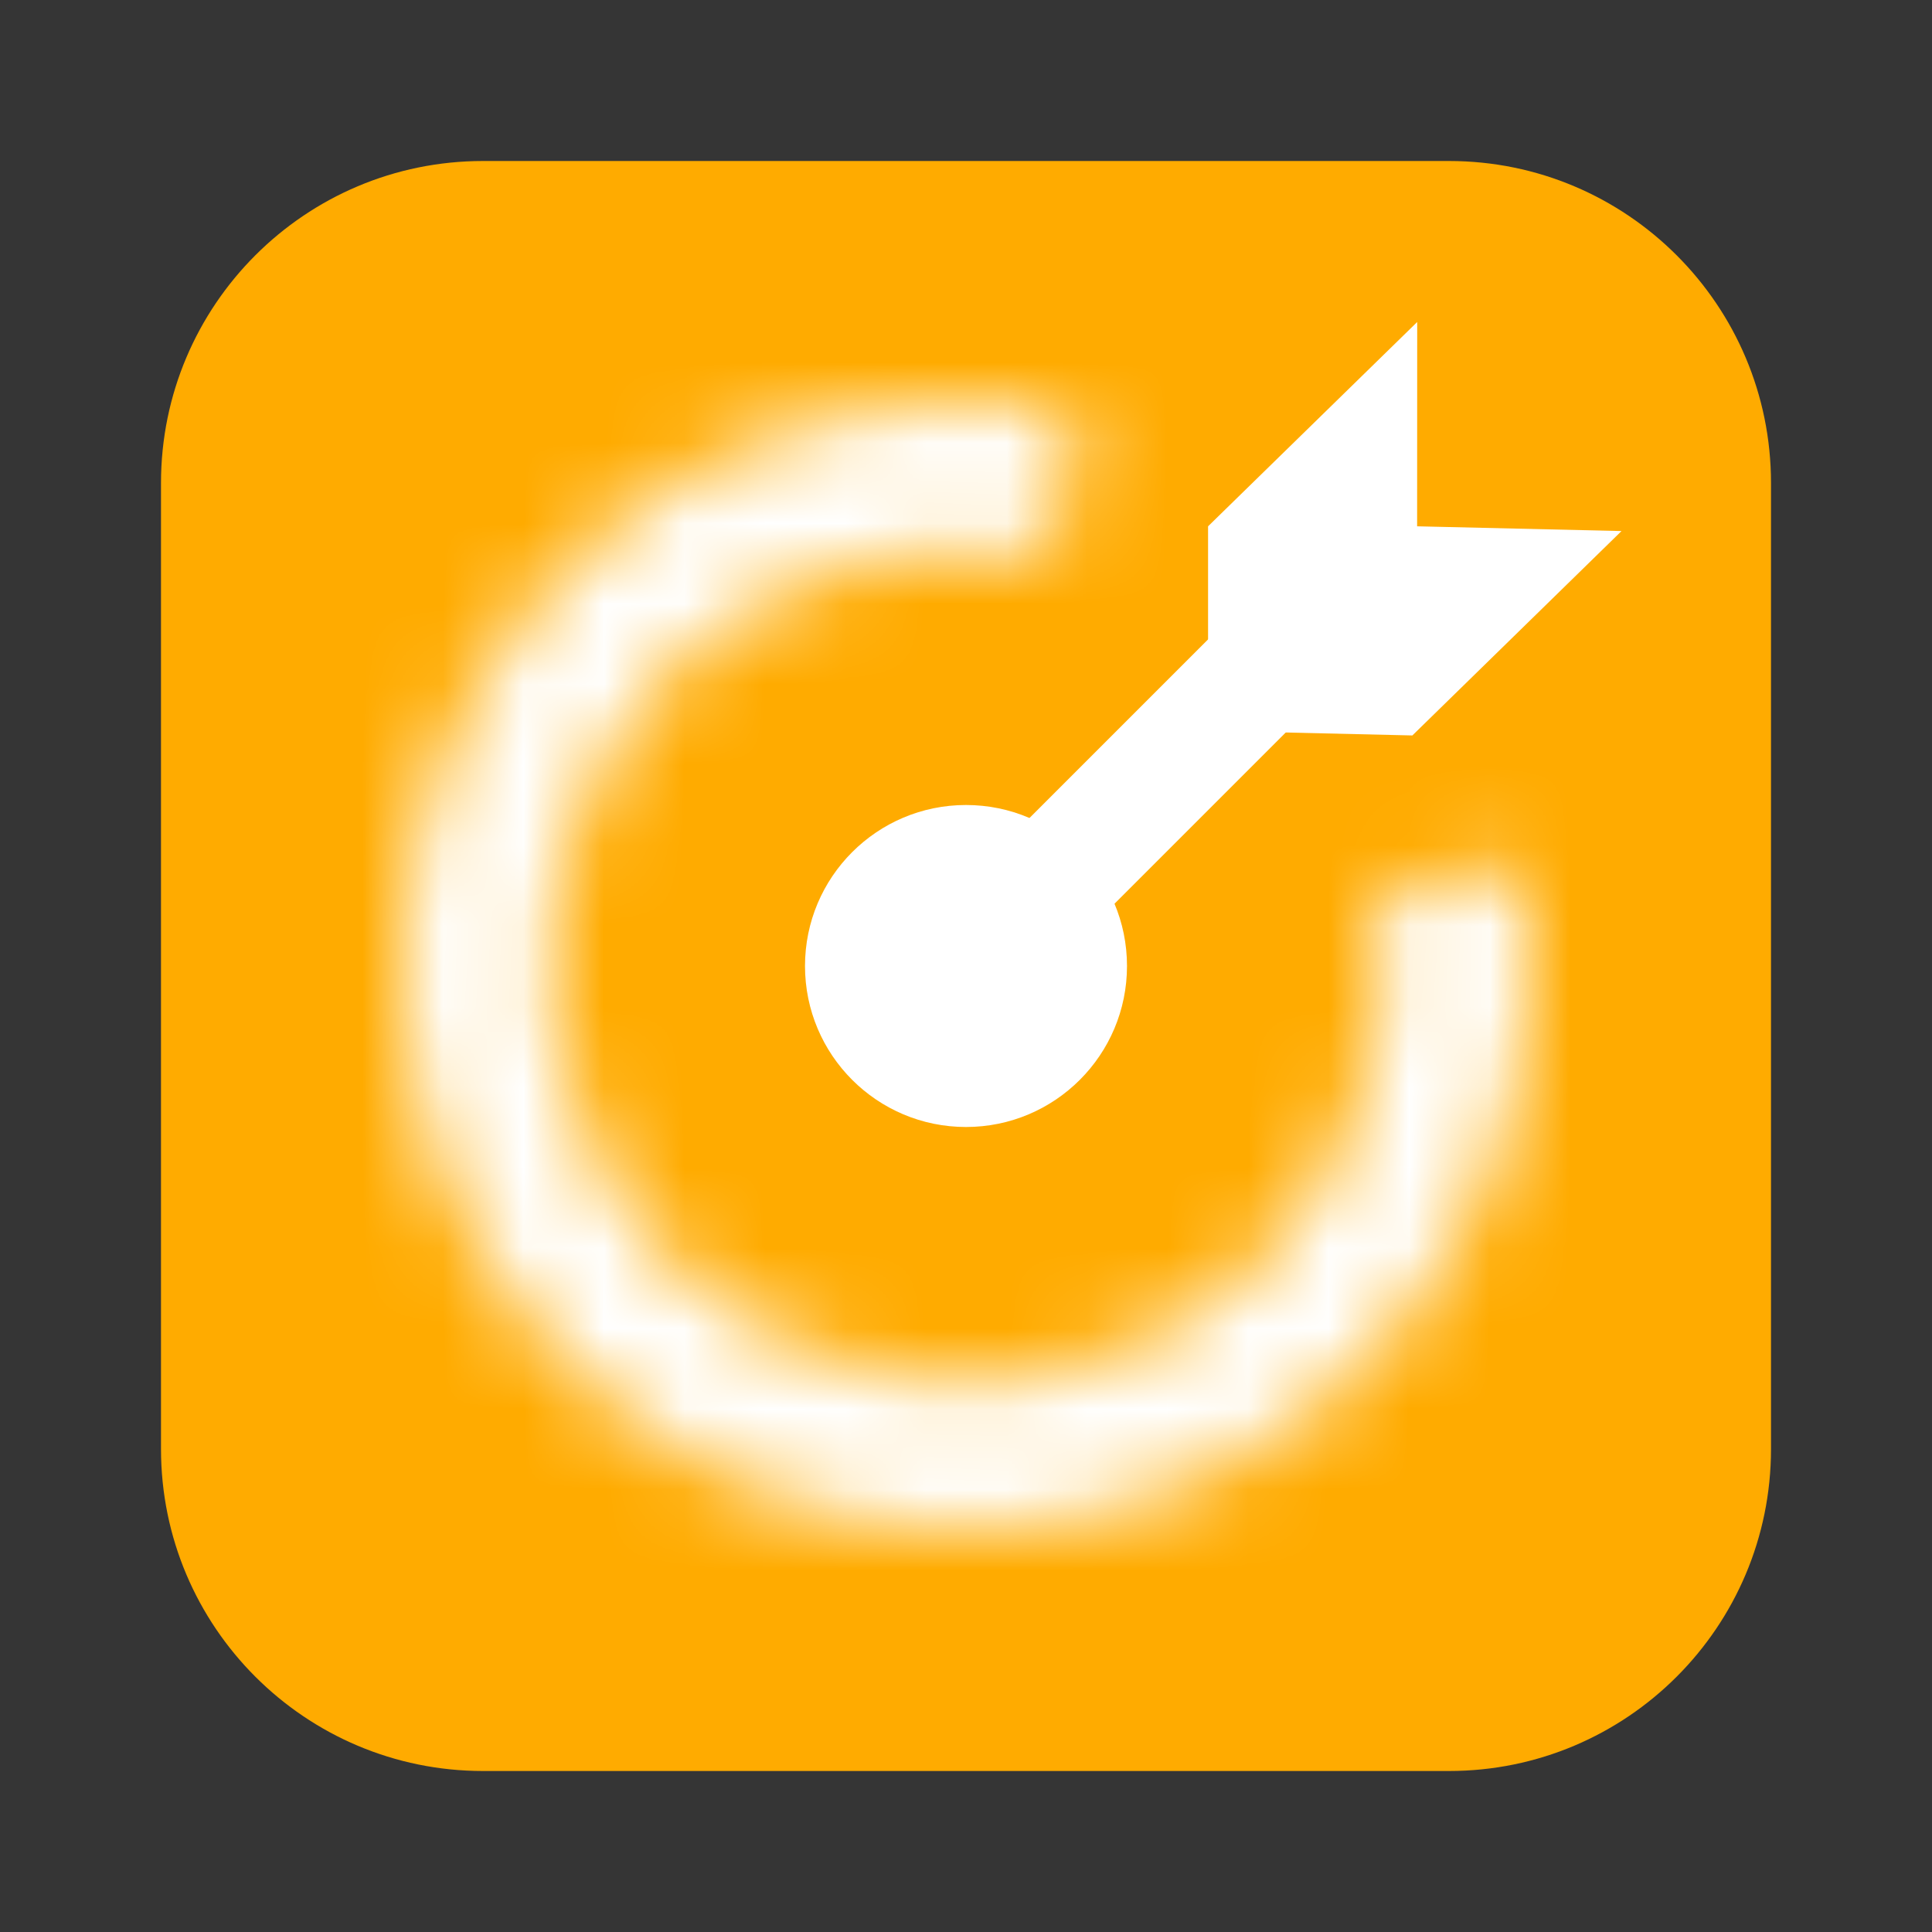
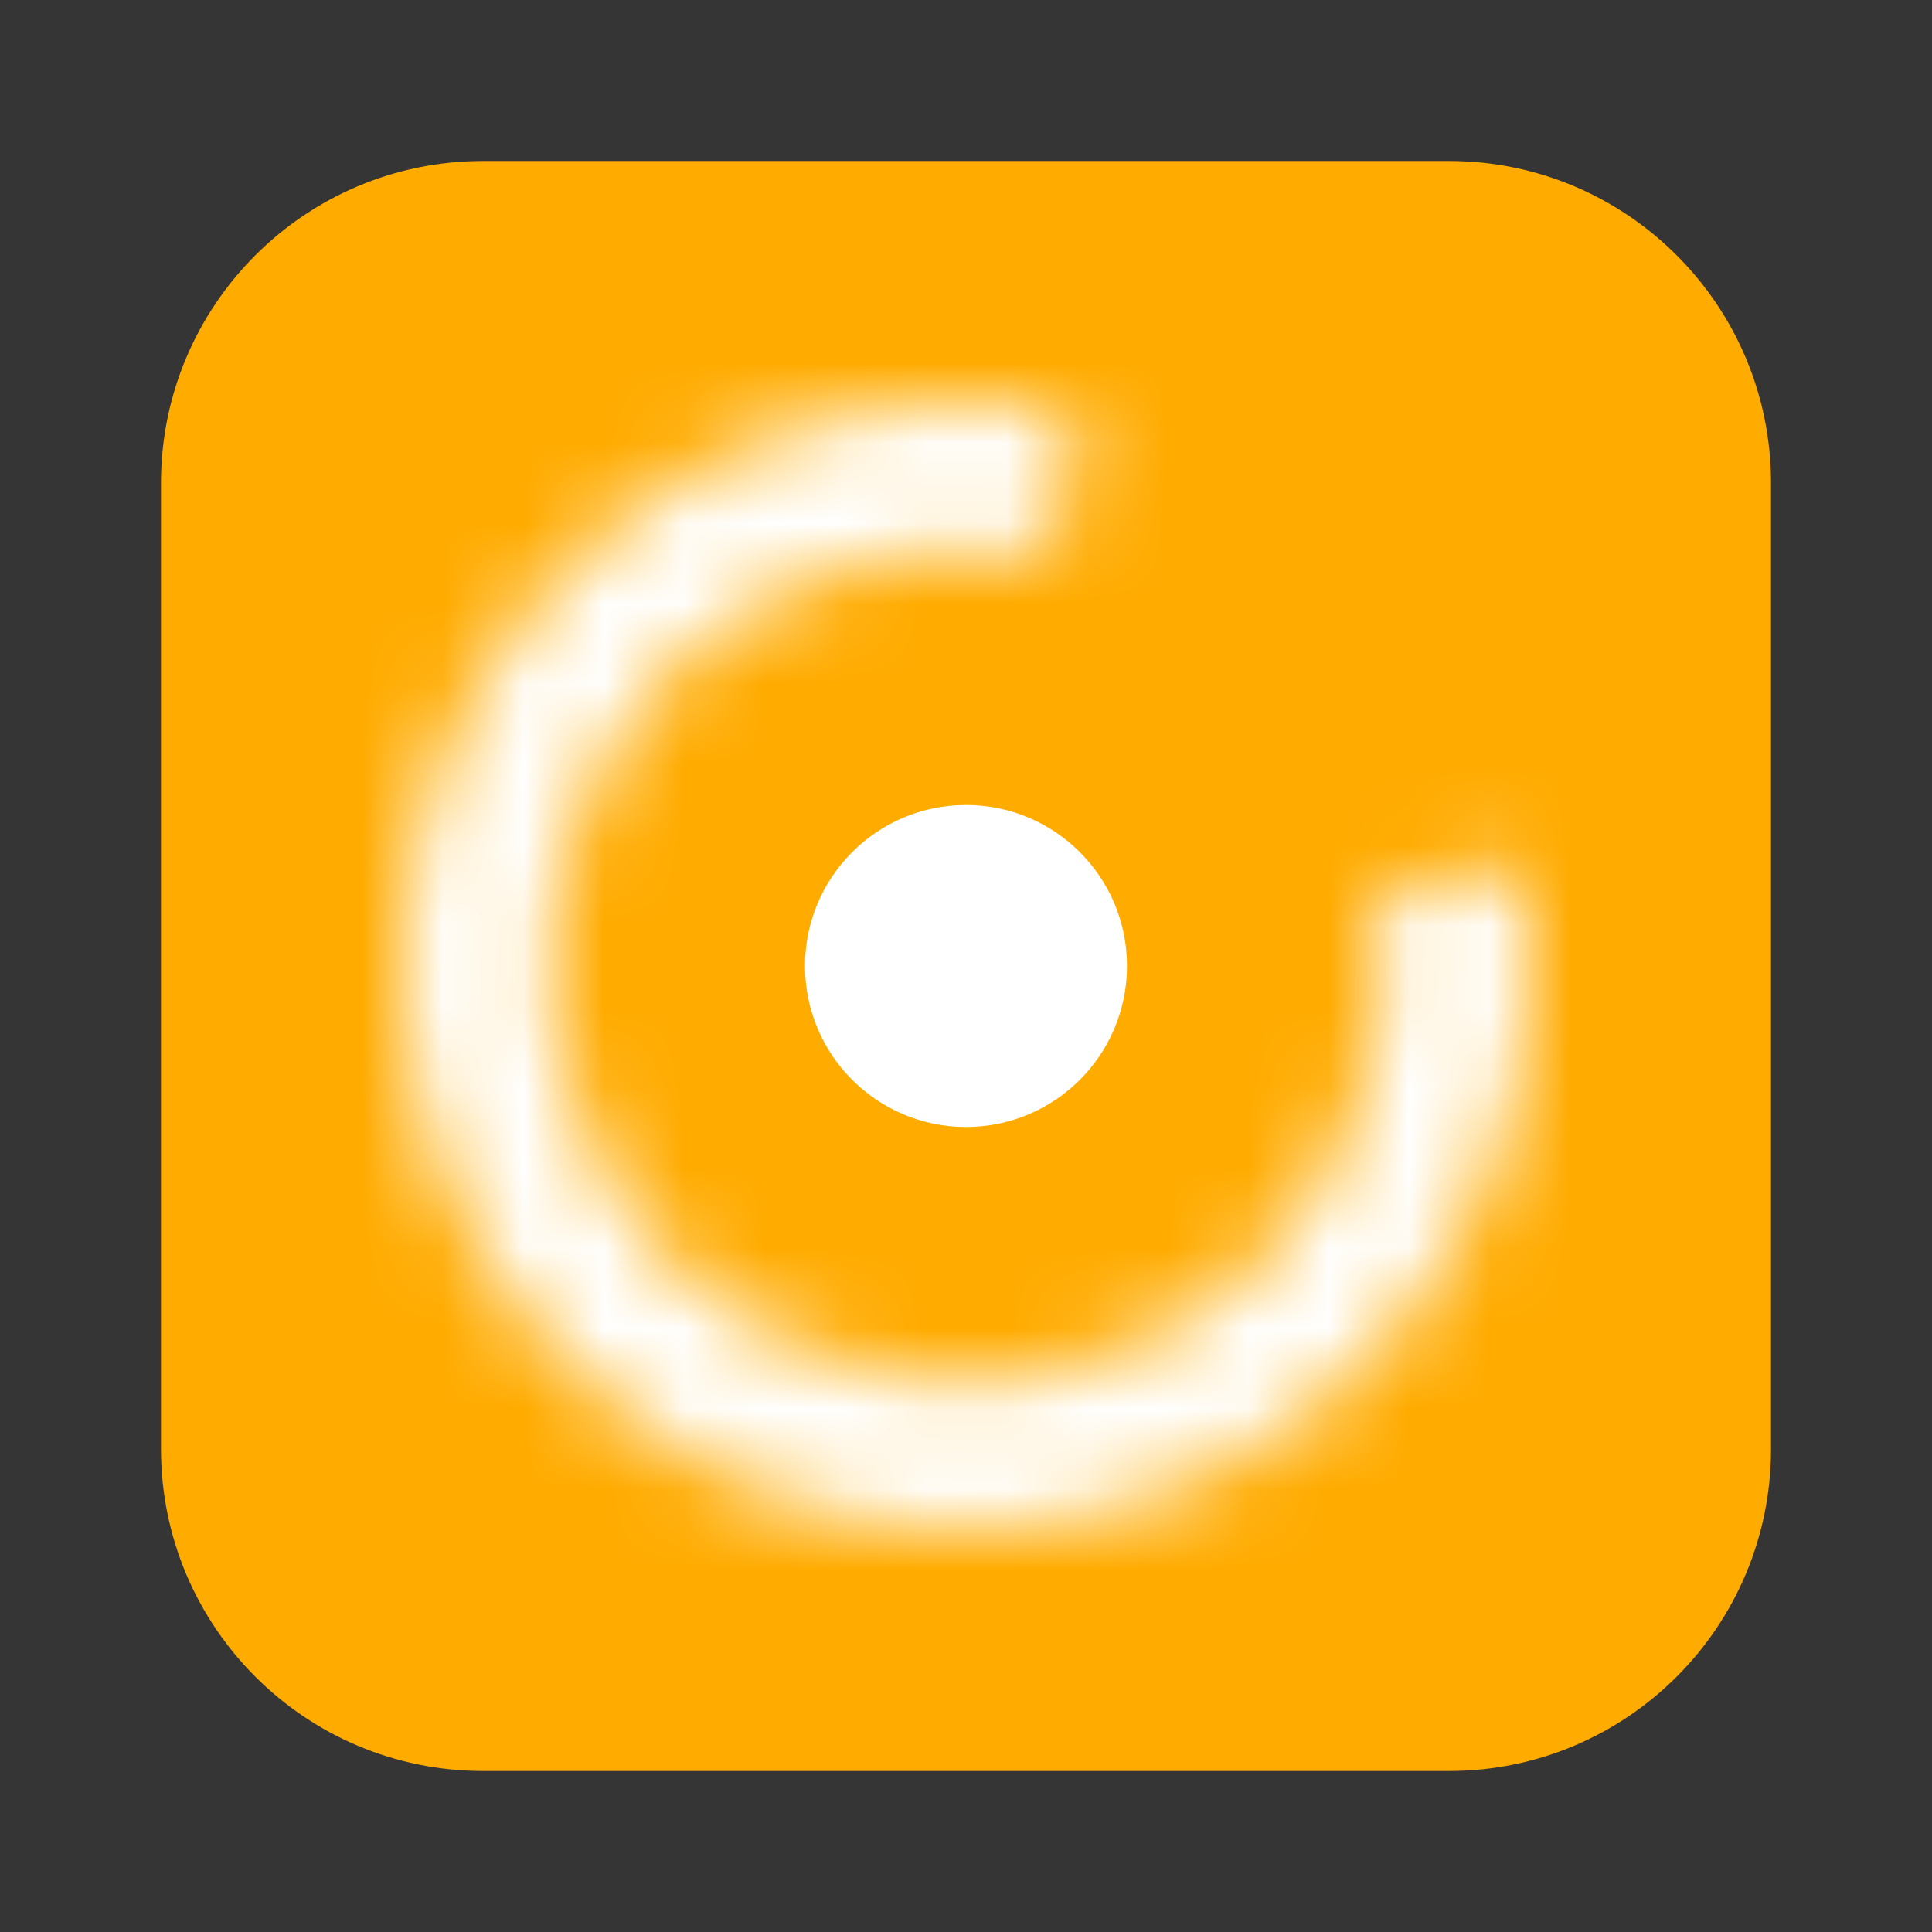
<svg xmlns="http://www.w3.org/2000/svg" width="24" height="24" viewBox="0 0 24 24" fill="none">
  <rect x="0" y="0" width="24" height="24" fill="#333333" stroke="none" />
  <rect width="24" height="24" fill="white" fill-opacity="0.01" />
  <path d="M2 6C2 3.791 3.791 2 6 2H18C20.209 2 22 3.791 22 6V18C22 20.209 20.209 22 18 22H6C3.791 22 2 20.209 2 18V6Z" fill="#FFAB00" />
  <mask id="path-2-inside-1_3525_266169" fill="white">
    <path d="M18.887 10.748C19.155 12.223 18.942 13.745 18.281 15.091C17.619 16.436 16.543 17.533 15.211 18.22C13.879 18.908 12.361 19.15 10.881 18.91C9.401 18.671 8.038 17.963 6.991 16.89C5.943 15.817 5.268 14.437 5.065 12.951C4.861 11.466 5.139 9.955 5.859 8.64C6.579 7.325 7.702 6.275 9.062 5.646C10.423 5.017 11.95 4.842 13.418 5.145L13.052 6.915C11.963 6.69 10.83 6.82 9.821 7.287C8.811 7.753 7.978 8.532 7.445 9.507C6.911 10.483 6.704 11.604 6.855 12.706C7.006 13.807 7.507 14.832 8.284 15.627C9.061 16.423 10.072 16.949 11.17 17.126C12.268 17.304 13.394 17.125 14.382 16.614C15.37 16.104 16.168 15.29 16.659 14.293C17.15 13.295 17.308 12.166 17.109 11.072L18.887 10.748Z" />
  </mask>
  <path d="M18.887 10.748C19.155 12.223 18.942 13.745 18.281 15.091C17.619 16.436 16.543 17.533 15.211 18.22C13.879 18.908 12.361 19.15 10.881 18.91C9.401 18.671 8.038 17.963 6.991 16.89C5.943 15.817 5.268 14.437 5.065 12.951C4.861 11.466 5.139 9.955 5.859 8.64C6.579 7.325 7.702 6.275 9.062 5.646C10.423 5.017 11.95 4.842 13.418 5.145L13.052 6.915C11.963 6.69 10.83 6.82 9.821 7.287C8.811 7.753 7.978 8.532 7.445 9.507C6.911 10.483 6.704 11.604 6.855 12.706C7.006 13.807 7.507 14.832 8.284 15.627C9.061 16.423 10.072 16.949 11.17 17.126C12.268 17.304 13.394 17.125 14.382 16.614C15.37 16.104 16.168 15.29 16.659 14.293C17.15 13.295 17.308 12.166 17.109 11.072L18.887 10.748Z" stroke="white" stroke-width="4" mask="url(#path-2-inside-1_3525_266169)" />
  <circle cx="12" cy="12" r="2" fill="white" />
-   <path d="M15.007 6.538L17.605 4L17.604 6.538L20.143 6.597L17.545 9.136L15.007 9.077L15.007 6.538Z" fill="white" />
-   <rect x="15.95" y="7" width="1.5" height="7" transform="rotate(45 15.95 7)" fill="white" />
</svg>